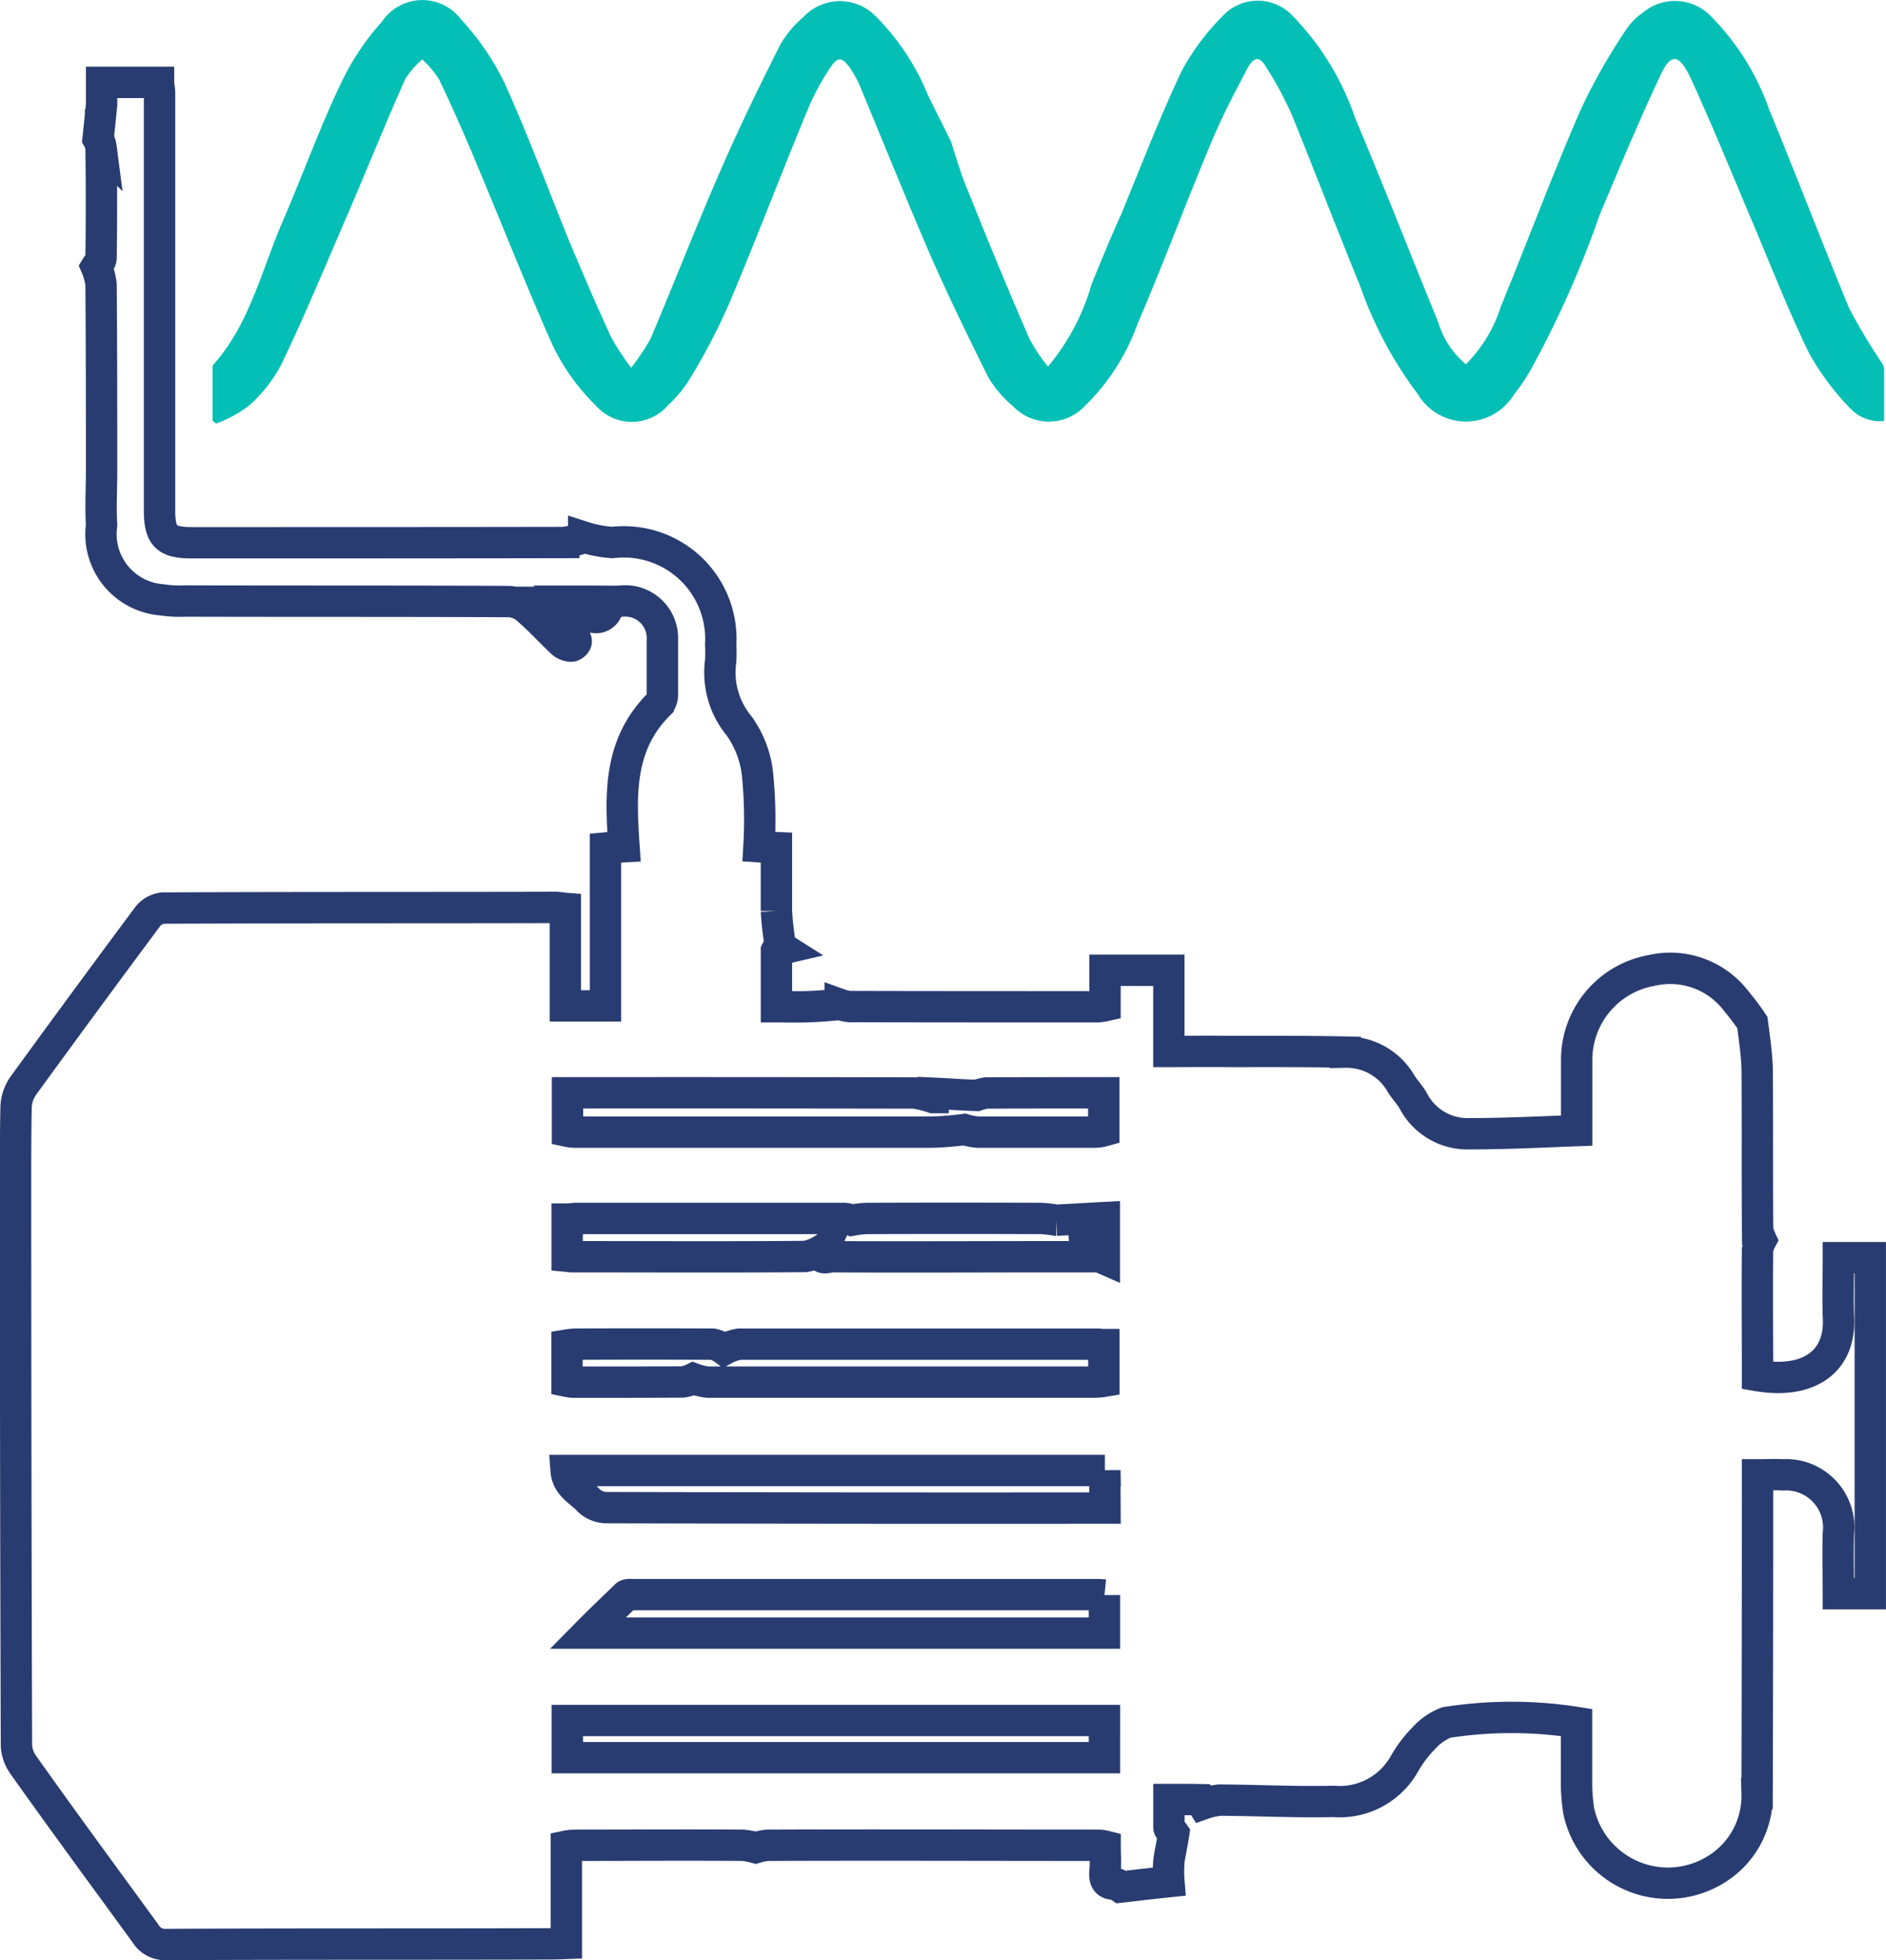
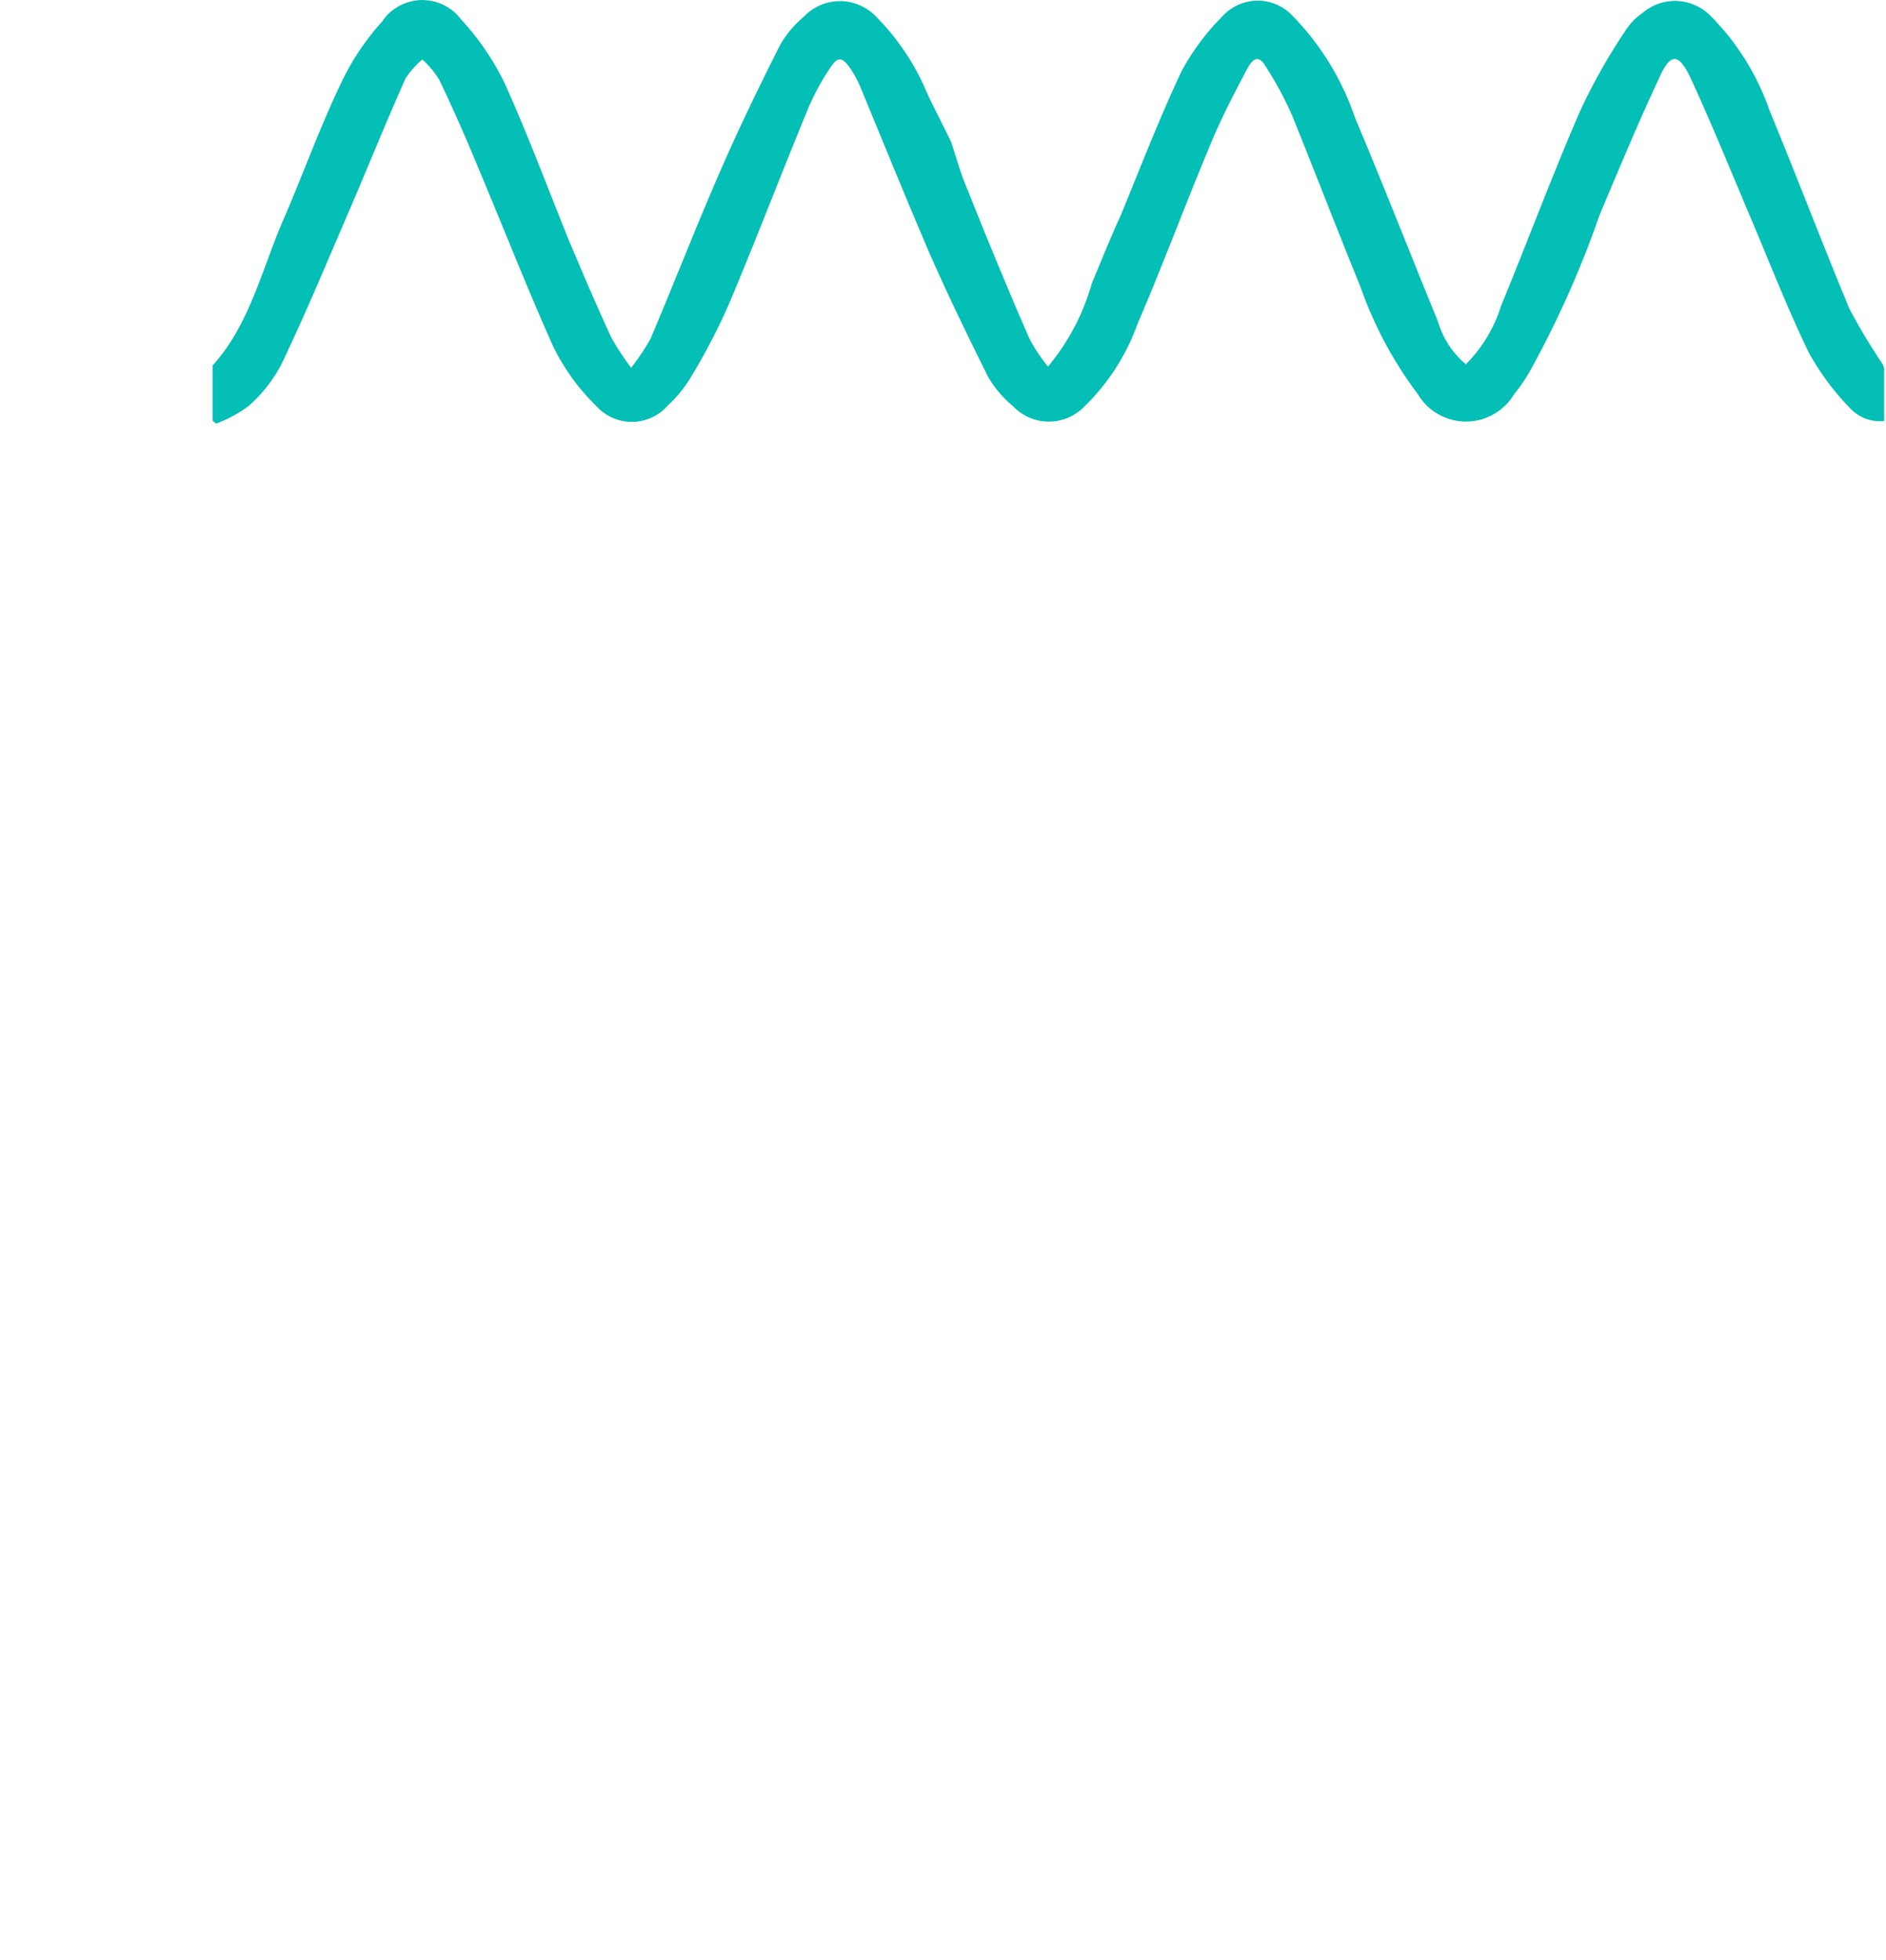
<svg xmlns="http://www.w3.org/2000/svg" width="60.135" height="62.5" viewBox="0 0 60.135 62.5">
  <g id="vipration" transform="translate(0.5 2)">
-     <path id="Path_6887" data-name="Path 6887" d="M116.554,62.352a1.052,1.052,0,0,0-.111.314c-.014,1.338,0,2.676,0,4.014,1.6.272,2.676-.418,2.578-1.9-.021-.606,0-1.219,0-1.861h1.017V73.635h-1.017c0-.634-.021-1.282,0-1.93a1.676,1.676,0,0,0-1.756-1.861c-.265-.014-.523,0-.822,0v.446q0,4.861-.014,9.715a2.75,2.75,0,0,1-1.387,2.467,2.907,2.907,0,0,1-4.3-1.91,6.078,6.078,0,0,1-.07-.787V77.74a13.389,13.389,0,0,0-4.153,0,1.892,1.892,0,0,0-.7.481,4,4,0,0,0-.627.822,2.363,2.363,0,0,1-2.258,1.213c-1.219.028-2.425-.035-3.645-.042a2.517,2.517,0,0,0-.537.126c-.035-.056-.077-.139-.077-.139-.334-.007-.627-.007-1-.007v.892c0,.063.111.126.154.188-.042.293-.112.586-.154.878a4.176,4.176,0,0,0,0,.662c-.544.056-1.046.118-1.547.174-.041-.028-.083-.1-.111-.1-.355.042-.411-.153-.376-.439.021-.258,0-.523,0-.766a.97.97,0,0,0-.181-.028c-3.519,0-7.035-.014-10.593,0a2.06,2.06,0,0,0-.369.076,2.339,2.339,0,0,0-.408-.076c-1.812-.014-3.593,0-5.384,0a1.31,1.31,0,0,0-.244.028v3.1c-.185.007-.292.014-.446.014-4.091.014-8.181,0-12.29.021a.733.733,0,0,1-.686-.355c-1.3-1.784-2.614-3.568-3.889-5.366a1.149,1.149,0,0,1-.223-.641Q60.9,69.488,60.9,60.54c0-.815,0-1.624.017-2.446a1.281,1.281,0,0,1,.223-.648q1.976-2.718,3.983-5.415a.719.719,0,0,1,.477-.258c4.168-.021,8.332-.01,12.52-.021.091,0,.181.021.31.031v3.108h1.279V49.857c.223-.021.429-.028.592-.038-.112-1.627-.185-3.23,1.091-4.519a.457.457,0,0,0,.132-.349V43.24a1.186,1.186,0,0,0-1.334-1.251c-.275.007-.571,0-.944,0,.209.122.355.2.505.3a.373.373,0,0,1-.561.15.7.7,0,0,0-.422-.16.784.784,0,0,0-.429.289c-.038.045.073.223.112.321a.55.55,0,0,0,.146.15c.112.1.3.223.073.366-.056.045-.258-.014-.331-.087-.387-.359-.742-.76-1.146-1.1A.931.931,0,0,0,76.605,42c-3.446-.017-6.868-.007-10.314-.017a3.565,3.565,0,0,1-.721-.038,2.1,2.1,0,0,1-1.927-2.38c-.035-.571,0-1.136,0-1.711,0-1.993,0-3.979-.017-5.969a2.034,2.034,0,0,0-.15-.557c.056-.091.15-.185.15-.286.017-1.178.017-2.342,0-3.516a.756.756,0,0,0-.094-.279c.038-.359.077-.732.112-1.1v-.7h1.815c0,.083.032.216.032.335V39.094c0,.816.212,1.031,1.024,1.031,3.962,0,7.906,0,11.865-.007a2.644,2.644,0,0,0,.634-.157v-.018a3.761,3.761,0,0,0,.923.174,3.094,3.094,0,0,1,3.446,3.258,5.1,5.1,0,0,1,0,.519,2.672,2.672,0,0,0,.589,2.073,3.234,3.234,0,0,1,.592,1.613,14.414,14.414,0,0,1,.039,2.237c.15.01.317.017.557.028v2.021a10.042,10.042,0,0,0,.129,1.118.358.358,0,0,0,.091.083c-.073.017-.206.035-.219.063V54.92c.4,0,.739.01,1.111-.007.293-.01.61-.045.923-.066a1.2,1.2,0,0,0,.3.066c2.631.007,5.279.007,7.906.007a1.651,1.651,0,0,0,.237-.035V53.756h2.035v2.589c.669,0,1.3-.007,1.909,0,1.248,0,2.481-.007,3.722.021a2,2,0,0,1,1.763.989c.125.209.313.39.425.613a1.949,1.949,0,0,0,1.777,1c1.129,0,2.251-.056,3.407-.1V56.617a2.894,2.894,0,0,1,2.37-2.851,2.644,2.644,0,0,1,2.732.99,7.551,7.551,0,0,1,.5.666c.062.491.139.979.153,1.474.014,1.708,0,3.414.014,5.115A1.354,1.354,0,0,0,116.554,62.352ZM91.546,57.746c-.466-.014-.926-.049-1.39-.07v.14a3.521,3.521,0,0,0-.592-.147q-5.332-.01-10.666-.006h-.4V58.89a1.243,1.243,0,0,0,.219.027H90.121a9.987,9.987,0,0,0,1.031-.083,2.078,2.078,0,0,0,.429.083H95.34a1.141,1.141,0,0,0,.258-.042V57.663c-1.275,0-2.515,0-3.76.006A2.27,2.27,0,0,0,91.546,57.746Zm2.534,3.979a3.871,3.871,0,0,0-.481-.056q-2.775-.01-5.554,0a3.336,3.336,0,0,0-.481.056.831.831,0,0,0-.223-.056H78.789c-.115,0-.223.021-.3.021v1.185c.073.007.108.014.164.014,2.484,0,4.965.014,7.422-.007a1.541,1.541,0,0,0,.578-.23c-.188.4.167.237.279.237,2.334.014,4.679,0,7.039,0h1.087a.721.721,0,0,1-.056-.237c.181.1.369.2.613.307V61.641C95.076,61.67,94.581,61.7,94.08,61.725ZM82.511,66.777a2.009,2.009,0,0,0,.46.111H95.3a1.94,1.94,0,0,0,.3-.027V65.691c-.09,0-.146-.014-.223-.014h-11.4a1.491,1.491,0,0,0-.481.167.932.932,0,0,0-.369-.167q-2.169-.01-4.331,0a2.1,2.1,0,0,0-.313.028v1.157a1.452,1.452,0,0,0,.2.027c1.153,0,2.317,0,3.467-.006A1.061,1.061,0,0,0,82.511,66.777Zm13.108,10.9H78.493v1.185H95.619Zm0-4a2.623,2.623,0,0,0-.32-.014H80.64c-.112,0-.223-.014-.275.027-.394.384-.8.767-1.227,1.2H95.619C95.619,74.5,95.619,74.1,95.619,73.677Zm.014-3.972H78.455c.038.509.481.676.739.975a.859.859,0,0,0,.561.209q7.683.021,15.4.014h.481C95.633,70.485,95.633,70.109,95.633,69.7ZM77.9,42.352c.185-.139.282-.213.429-.328H77.6A3.178,3.178,0,0,1,77.9,42.352Z" transform="translate(-60.904 -24.82)" fill="none" stroke="#293c71" stroke-width="1" fill-rule="evenodd" />
    <path id="Path_6888" data-name="Path 6888" d="M114.253,34.454c.307-.739.606-1.481.941-2.216.627-1.526,1.22-3.066,1.923-4.558a7.6,7.6,0,0,1,1.331-1.777,1.518,1.518,0,0,1,2.2.007,8.625,8.625,0,0,1,2,3.261c.913,2.164,1.763,4.342,2.648,6.505a2.8,2.8,0,0,0,.885,1.352,4.527,4.527,0,0,0,1.115-1.843c.85-2.066,1.63-4.164,2.522-6.22a18.507,18.507,0,0,1,1.478-2.614,1.936,1.936,0,0,1,.515-.523,1.591,1.591,0,0,1,2.188.108,7.956,7.956,0,0,1,1.854,2.972c.871,2.112,1.68,4.233,2.55,6.335a18.827,18.827,0,0,0,1.046,1.749.451.451,0,0,1,.069.178v1.666a1.3,1.3,0,0,1-1.073-.393,8.374,8.374,0,0,1-1.317-1.763c-.7-1.436-1.275-2.937-1.9-4.4-.627-1.485-1.227-2.962-1.9-4.418-.362-.753-.627-.753-.961-.011-.683,1.457-1.3,2.938-1.923,4.419a31.959,31.959,0,0,1-2.189,4.92,5.585,5.585,0,0,1-.544.805,1.787,1.787,0,0,1-3.066-.021,12.616,12.616,0,0,1-1.826-3.418c-.746-1.826-1.45-3.662-2.189-5.488a11.507,11.507,0,0,0-.816-1.512c-.2-.342-.369-.349-.578,0-.432.815-.864,1.638-1.212,2.491-.795,1.9-1.505,3.815-2.314,5.7a6.941,6.941,0,0,1-1.707,2.641,1.574,1.574,0,0,1-2.265-.028,3.5,3.5,0,0,1-.794-.937c-.645-1.3-1.279-2.6-1.864-3.934-.76-1.77-1.485-3.561-2.227-5.352a3.319,3.319,0,0,0-.3-.544c-.258-.369-.4-.387-.645-.01a7.6,7.6,0,0,0-.686,1.261c-.854,2.06-1.648,4.153-2.519,6.22a19.906,19.906,0,0,1-1.223,2.359,4.066,4.066,0,0,1-.735.909,1.526,1.526,0,0,1-2.3.017,6.838,6.838,0,0,1-1.37-1.9c-.816-1.826-1.554-3.708-2.331-5.558-.408-.993-.836-1.972-1.3-2.941a3.009,3.009,0,0,0-.537-.641,2.816,2.816,0,0,0-.537.61c-.634,1.422-1.206,2.843-1.815,4.262-.7,1.617-1.373,3.247-2.132,4.829a4.561,4.561,0,0,1-1.073,1.362,4.131,4.131,0,0,1-1.018.547,1.284,1.284,0,0,0-.112-.091V37.1a.072.072,0,0,1,.038-.073c1.167-1.324,1.536-3.045,2.22-4.61.634-1.464,1.164-2.955,1.854-4.387A8.05,8.05,0,0,1,91.625,26.1a1.544,1.544,0,0,1,2.516-.07,8.4,8.4,0,0,1,1.39,2.032c.739,1.638,1.366,3.321,2.035,4.979.446,1.056.889,2.1,1.37,3.139a8.325,8.325,0,0,0,.631.958,7.885,7.885,0,0,0,.613-.913c.76-1.795,1.46-3.6,2.24-5.387.589-1.352,1.237-2.686,1.906-4.011a3.386,3.386,0,0,1,.742-.878,1.587,1.587,0,0,1,2.275-.038,7.644,7.644,0,0,1,1.683,2.526c.24.5.5,1,.742,1.5.167.512.313,1.038.536,1.554.627,1.575,1.279,3.157,1.962,4.721a5.184,5.184,0,0,0,.592.888A7.166,7.166,0,0,0,114.253,34.454Z" transform="translate(-79.942 -27.413)" fill="#03bfb5" fill-rule="evenodd" />
  </g>
</svg>